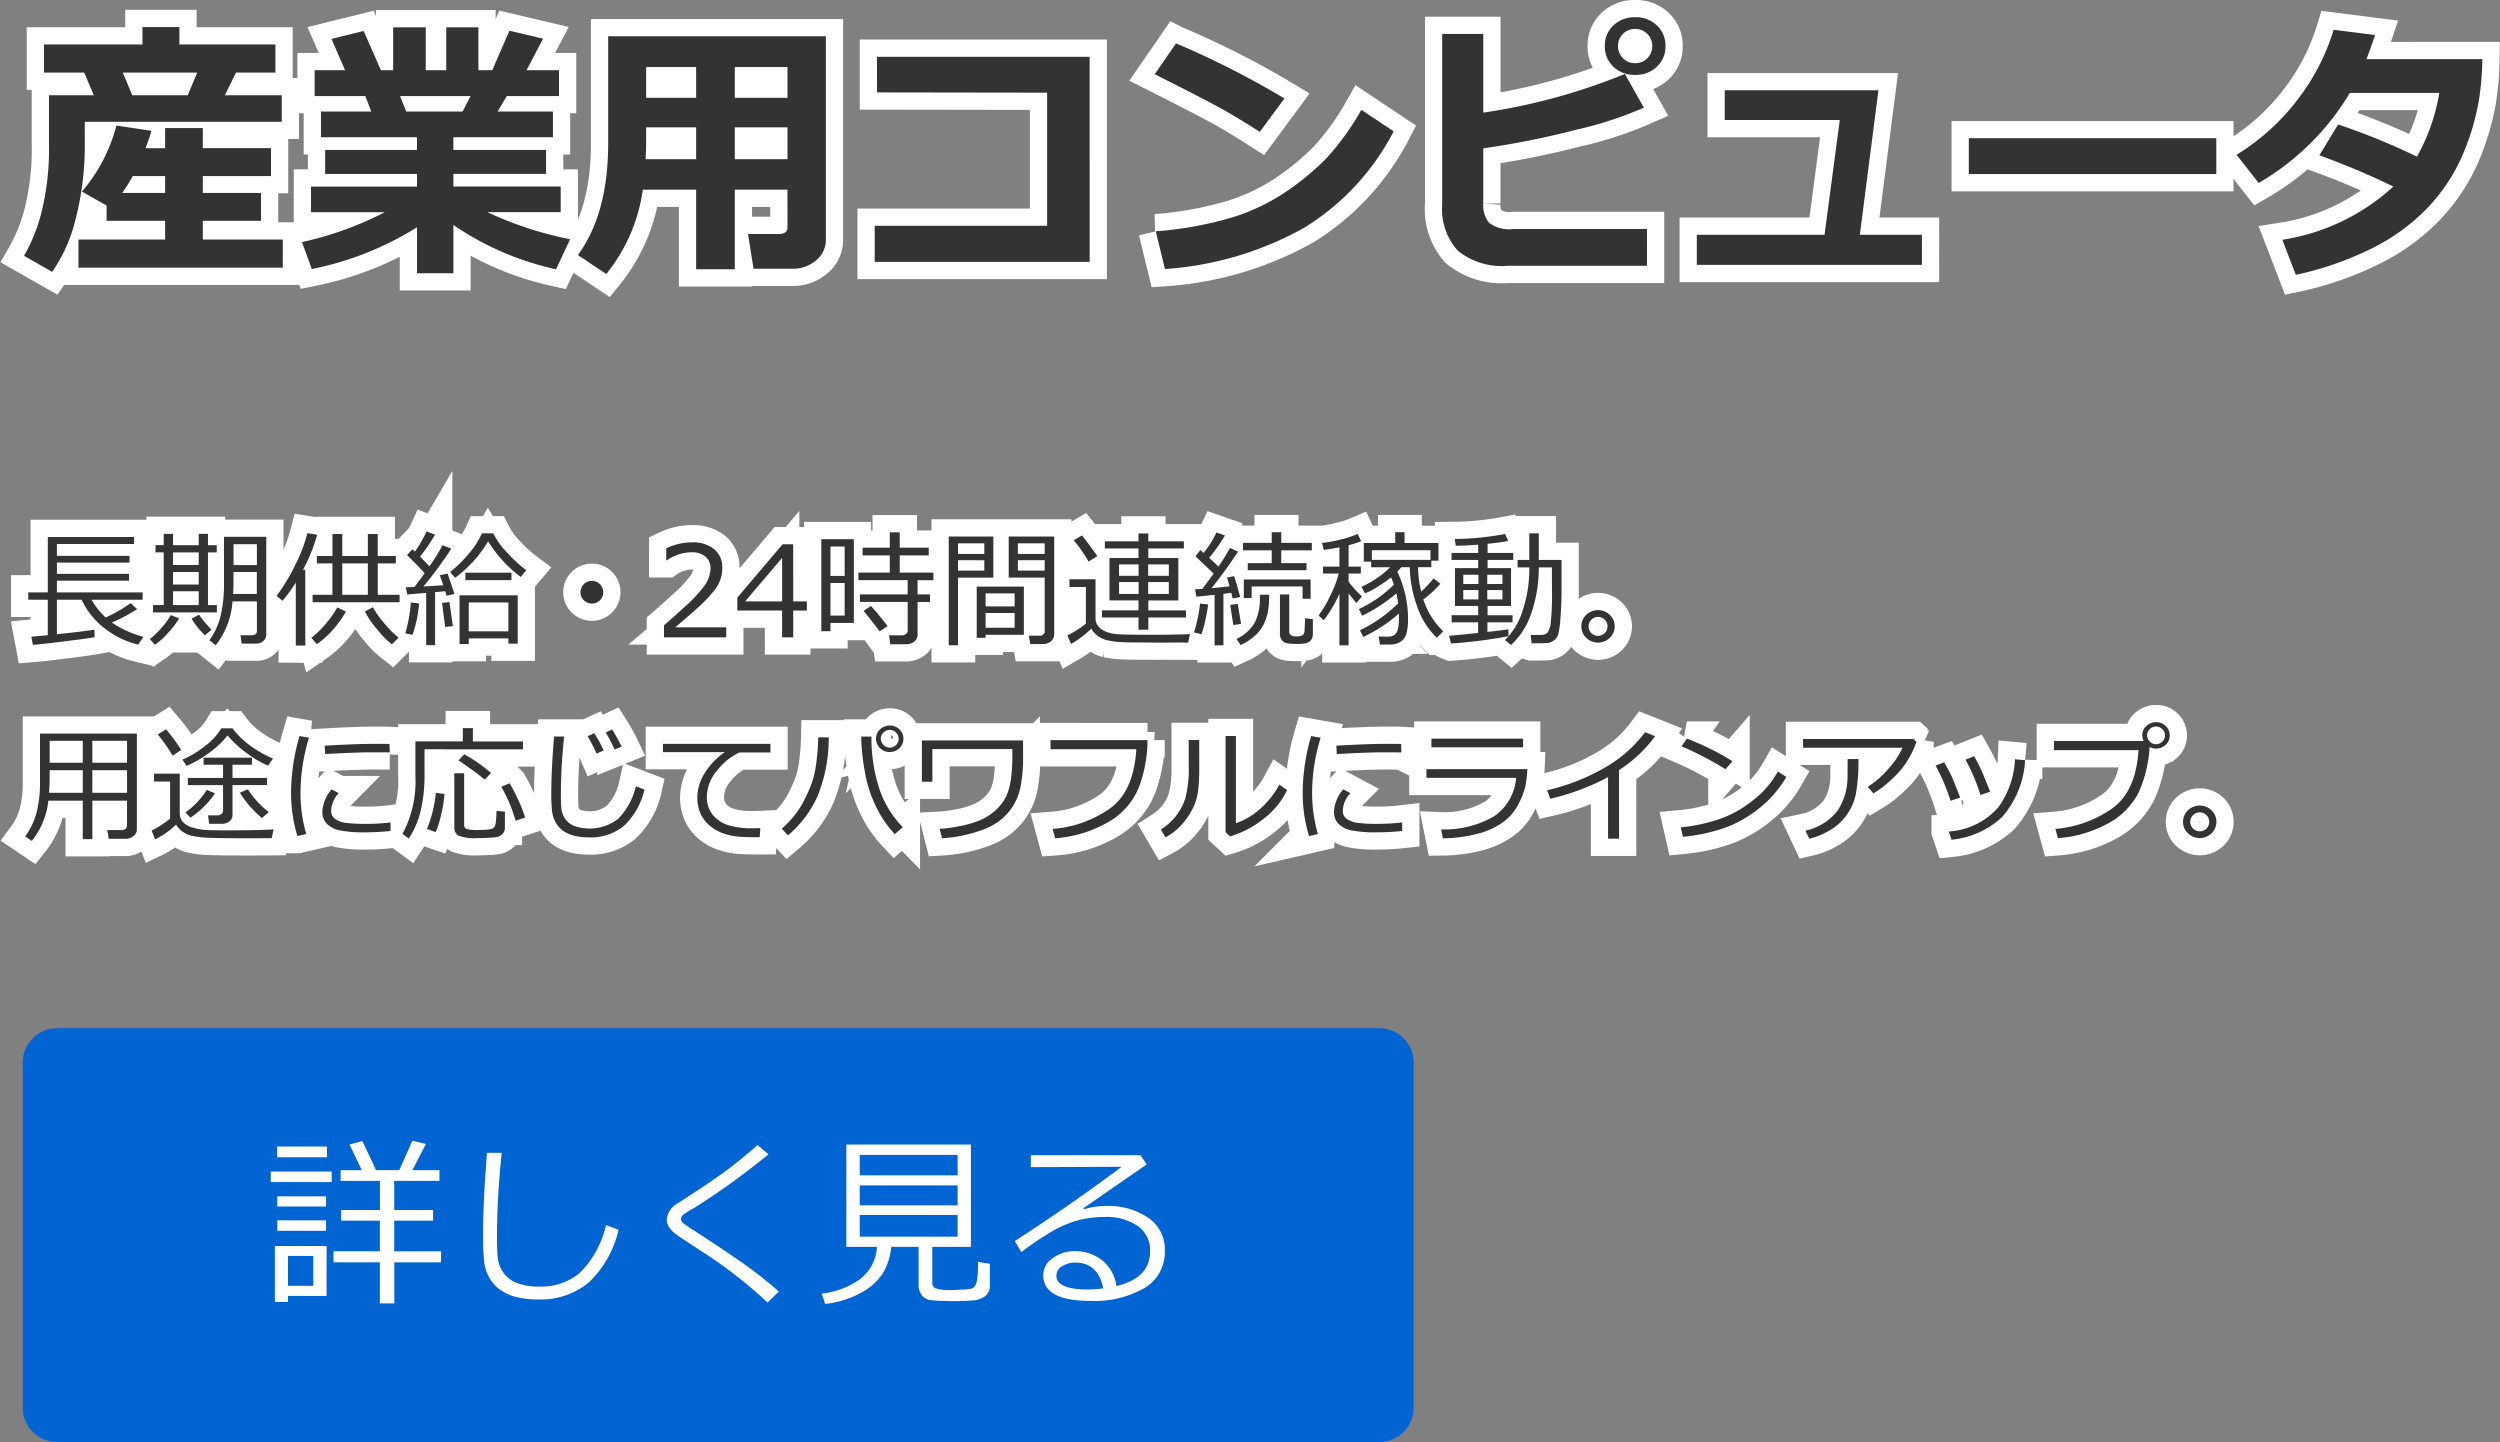
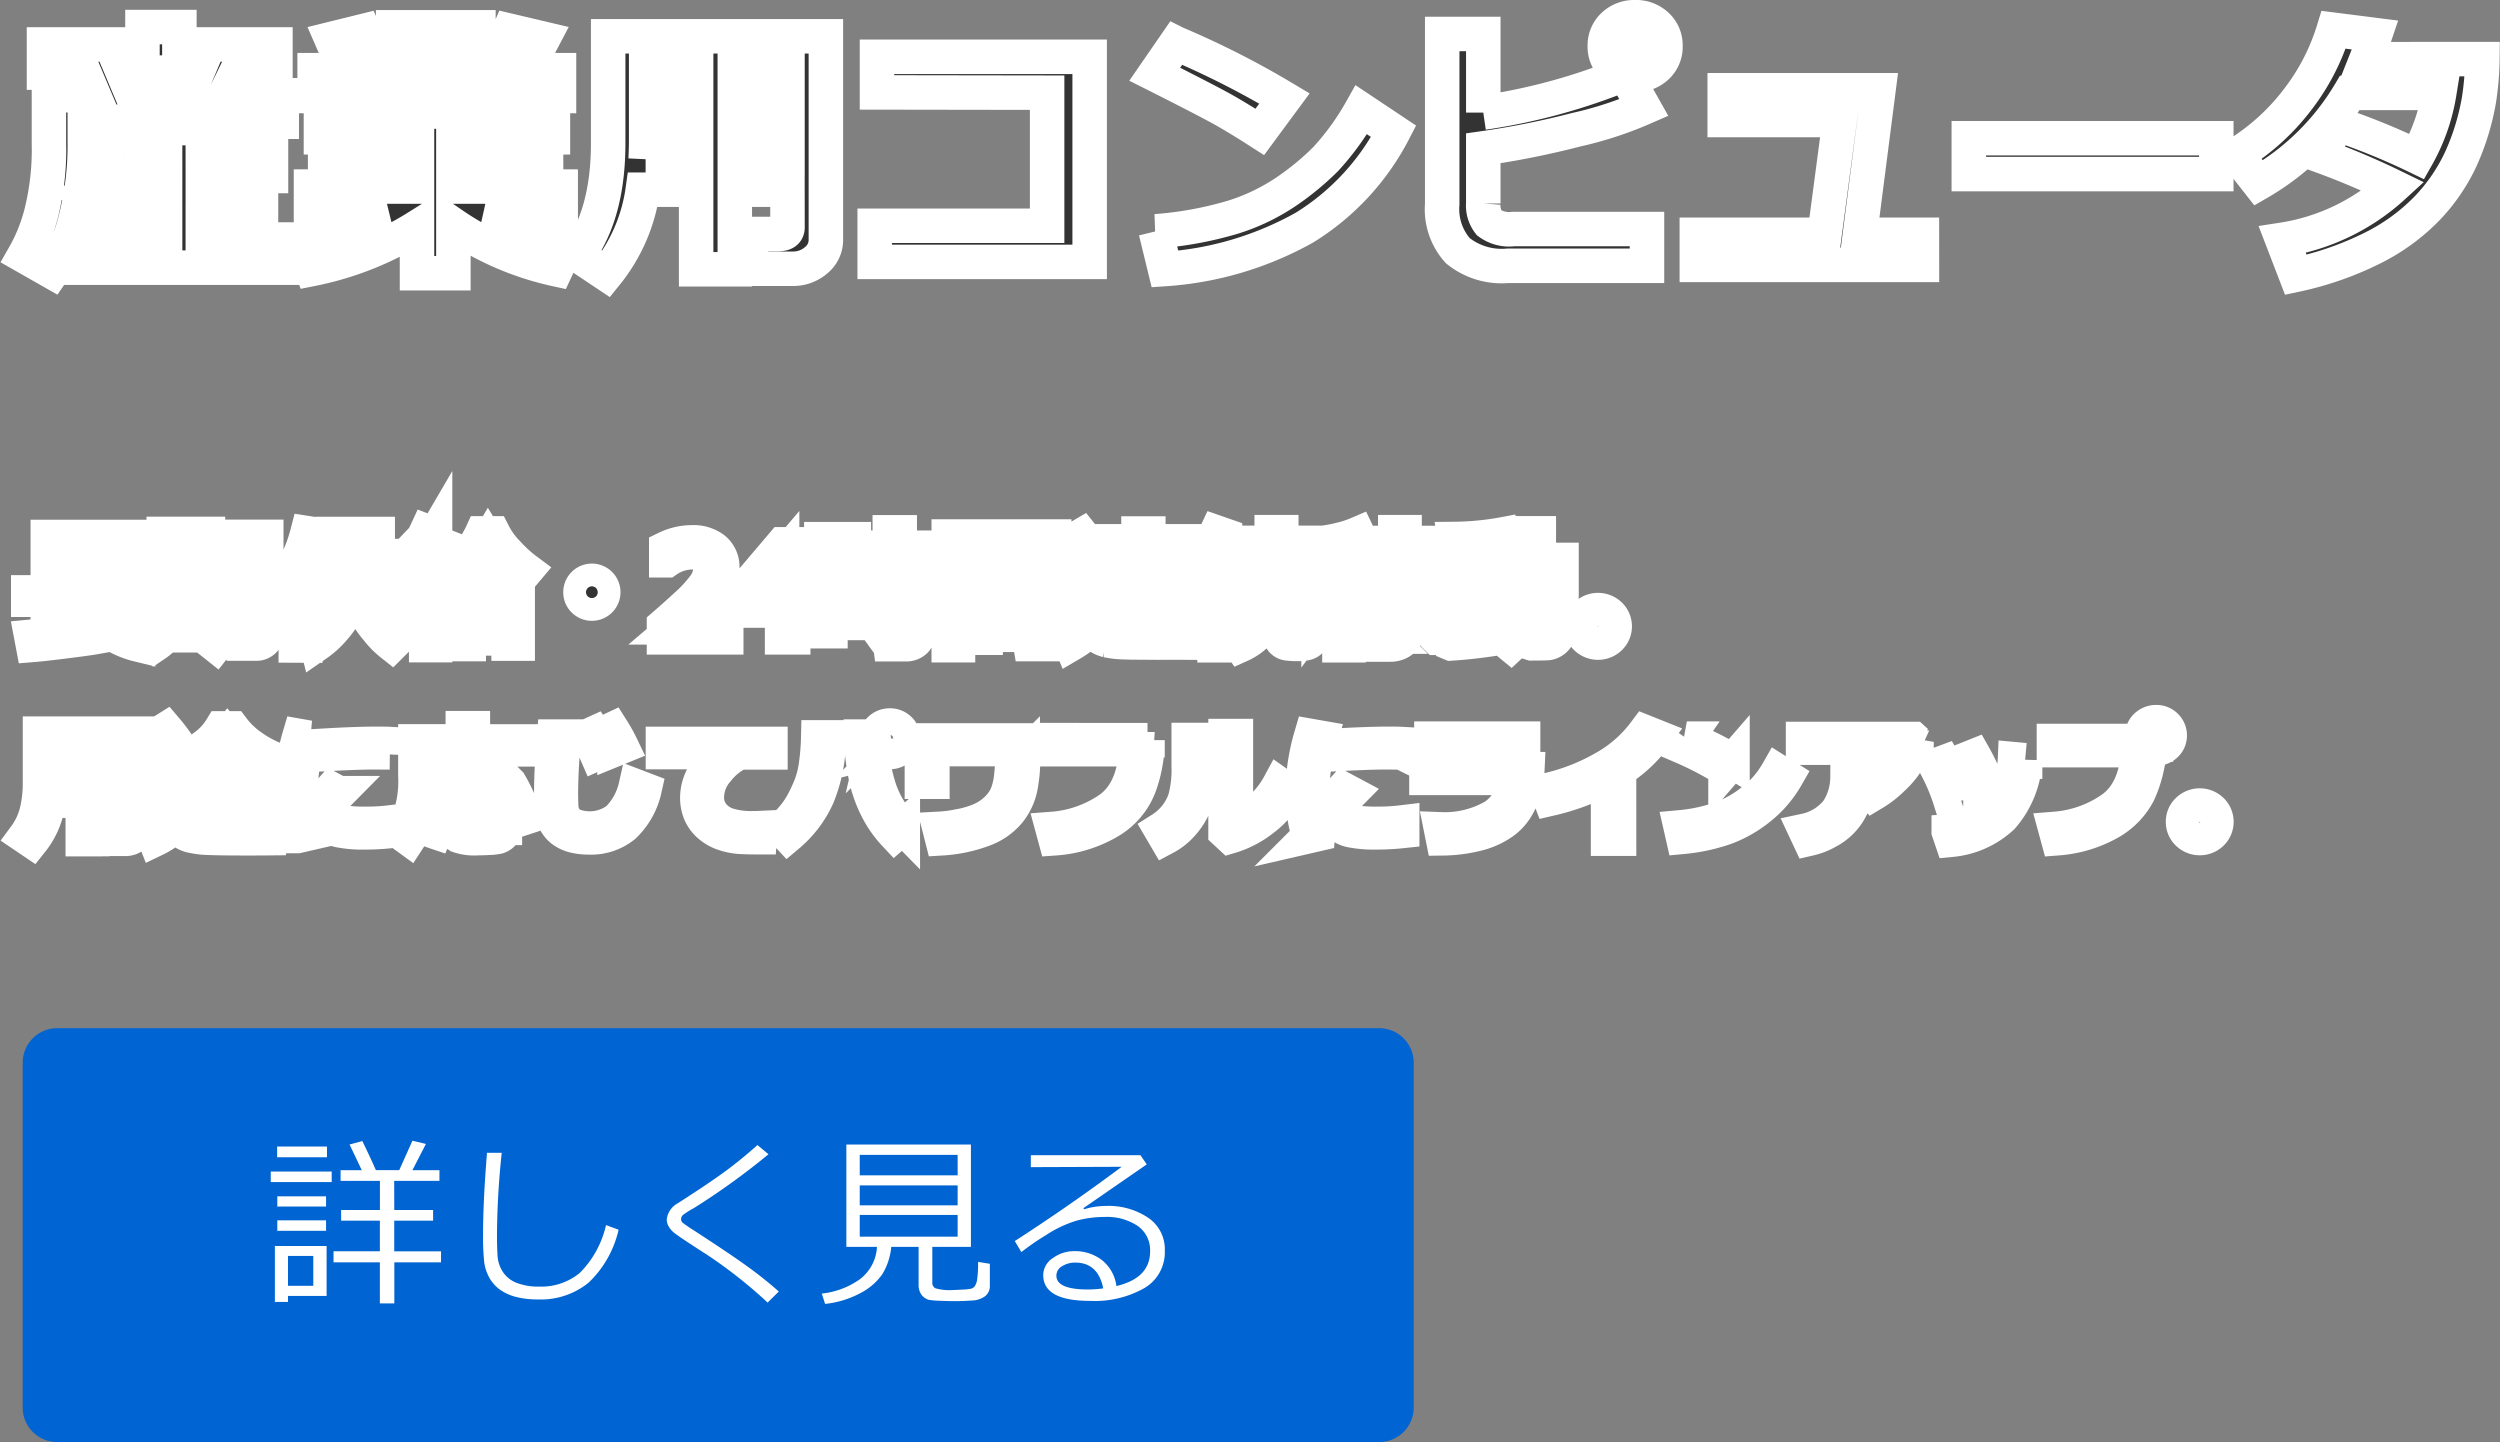
<svg xmlns="http://www.w3.org/2000/svg" width="217.469" height="125.441" viewBox="0 0 217.469 125.441">
  <rect x="0" y="0" width="217.469" height="125.441" fill="#808080" stroke="none" />
  <g id="topmain_computer_txtsp" transform="translate(937.974 -763.559)">
    <path id="パス_385" data-name="パス 385" d="M22.535-11.848H5.4v1.7a25.65,25.65,0,0,1-.814,6.826A13.545,13.545,0,0,1,2.566,1.207L.117-.187A14.92,14.92,0,0,0,1.623-3.926a22.743,22.743,0,0,0,.662-6v-4.23h3.9l-.832-1.969h-3.5v-2.449h8.566v-1.512h3.211v1.512h8.355v2.449H18.551l-.961,1.969h4.945Zm-13-2.309h4.816l.832-1.969H8.707Zm13.09,15H4.852V-1.605h7.535V-3.234H7.3V-4.559L5.156-5.777a14.543,14.543,0,0,0,3-5.742l3.047.457q-.223.75-.516,1.512h1.7V-11.3h3.281v1.746H21.6v2.426h-5.93V-5.66H20.73v2.426H15.668v1.629h6.961ZM9.574-7.125A15.2,15.2,0,0,1,8.66-5.66h3.727V-7.125ZM34.3-2.672A27.262,27.262,0,0,1,25.148.961l-.855-2.344a29.263,29.263,0,0,0,7.207-2.6H25.078V-6.211H34.3v-1.1H26.309V-9.4H34.3v-1.1H25.945v-2.238h4.383L29.8-14.086H25.395v-2.25h2.648l-1.184-2.719,2.8-.691,1.5,3.41h1.066v-3.727h2.836v3.727h1.781v-3.727h2.8v3.727h1.207L42.34-19.77l2.93.691-1.441,2.742h2.824v2.25H42.117l-.809,1.348h4.816V-10.5h-8.66v1.1h8.063v2.086H37.465v1.1H46.8v2.227H40.418a31.164,31.164,0,0,0,7.2,2.355L46.395.984a25.39,25.39,0,0,1-8.93-3.855v4.2H34.3ZM32.824-14.086l.539,1.348h4.9l.7-1.348Zm33.7,8.145H61.945V.984H58.582V-5.941H53.941a14.907,14.907,0,0,1-3.176,7.336L48.293-.258Q50.93-3.832,50.93-9.984v-9.3H69.867V-1.582A2.268,2.268,0,0,1,69.012.205a3.049,3.049,0,0,1-2.051.732H63.574l-.48-3.023h2.672q.762,0,.762-.574ZM58.582-16.605H54.234v2.672h4.348Zm7.945,2.672v-2.672H61.945v2.672ZM61.945-8.59h4.582v-2.777H61.945Zm-7.758,0h4.395v-2.777H54.234v1.055Q54.234-9.539,54.188-8.59ZM92.813.34h-18.7V-2.8h15V-14.379l-14.8-.023V-17.5h18.5Zm16.945-14.215-2.145,2.906q-1.734-1.113-3.076-1.875t-6.064-3.141l1.852-2.684A76.415,76.415,0,0,1,109.758-13.875Zm9.5,2.859a21.371,21.371,0,0,1-7.77,8.379A28.77,28.77,0,0,1,99.363.961l-.8-3.281a31.673,31.673,0,0,0,6.68-1.219,17.645,17.645,0,0,0,4.682-2.244,23.624,23.624,0,0,0,3.422-2.824,22.837,22.837,0,0,0,3.1-4.283ZM141.293.68H129.188a6.072,6.072,0,0,1-4.354-1.318,5.407,5.407,0,0,1-1.354-4.037V-19.488h3.574v6.844a52.635,52.635,0,0,0,12.316-3.363l1.652,2.93a32.209,32.209,0,0,1-5.889,1.922,72.944,72.944,0,0,1-8.08,1.617v4.793a2.43,2.43,0,0,0,.5,1.682,2.928,2.928,0,0,0,2.115.545h11.625ZM142.9-18.434a2.368,2.368,0,0,1-.75,1.8,2.638,2.638,0,0,1-1.887.709,2.638,2.638,0,0,1-1.887-.709,2.368,2.368,0,0,1-.75-1.8,2.368,2.368,0,0,1,.75-1.8,2.638,2.638,0,0,1,1.887-.709,2.638,2.638,0,0,1,1.887.709A2.368,2.368,0,0,1,142.9-18.434Zm-1.148,0a1.446,1.446,0,0,0-.428-1.055,1.43,1.43,0,0,0-1.061-.434,1.43,1.43,0,0,0-1.061.434,1.446,1.446,0,0,0-.428,1.055,1.446,1.446,0,0,0,.428,1.055,1.43,1.43,0,0,0,1.061.434,1.43,1.43,0,0,0,1.061-.434A1.446,1.446,0,0,0,141.75-18.434ZM165.211.6H145.629V-2.016h11.109L158.063-12H148.055v-2.59h13.371L159.809-2.016h5.4Zm25.605-7.9H169.289v-3.117h21.527Zm23.145-10a24.731,24.731,0,0,1-.3,3.574A21.108,21.108,0,0,1,212.1-8.637a15.857,15.857,0,0,1-2.947,4.318,17.41,17.41,0,0,1-4.764,3.463,27.949,27.949,0,0,1-6.656,2.32l-1.172-3.047a18.445,18.445,0,0,0,9.656-4.629,65.736,65.736,0,0,0-6.434-2.719l1.629-2.684a58.174,58.174,0,0,1,6.855,2.8,16.672,16.672,0,0,0,1.945-5.543H202.43A22.087,22.087,0,0,1,194.5-6.527l-1.922-2.449a19.382,19.382,0,0,0,5.338-4.84,19,19,0,0,0,3.111-6.035l3.6.457q-.492,1.453-.75,2.1Z" transform="translate(-936 786)" fill="#333" stroke="#fff" stroke-linecap="round" stroke-width="3" />
    <path id="パス_387" data-name="パス 387" d="M.886,12.655l-.134-.709,1.429-.134V8.729H.483V8.09h1.7V3.272h7.5v.607H2.976V4.91H9.292V5.5H2.976v.978H9.249v.591H2.976V8.09h7.46v.639H5.989a6.494,6.494,0,0,0,1.23,1.542A12.587,12.587,0,0,0,9.394,9.019l.559.526a13.981,13.981,0,0,1-2.2,1.166A8.99,8.99,0,0,0,10.5,11.957l-.451.677A7.63,7.63,0,0,1,7.106,11.2,6.68,6.68,0,0,1,5.129,8.729H2.976v3q2.487-.263,3.266-.4l.011.661q-.559.1-2.492.344T.886,12.655ZM11.338,9.83V9.191h.929V4.609h-.714V3.981h.714V3h.811v.983h2.234V3h.806v.983h.763v.628h-.763V9.191h.773V9.83Zm1.74-5.221v1.1h2.234v-1.1Zm0,1.708v1.09h2.234V6.317Zm0,2.874h2.234v-1.2H13.079Zm7.294-.317H18.251a6.91,6.91,0,0,1-1.461,3.813l-.548-.435a6.047,6.047,0,0,0,.951-2.025,11.948,11.948,0,0,0,.317-3.045V3.256h3.679v8.481a.734.734,0,0,1-.258.583.9.9,0,0,1-.607.223H19.046l-.1-.725h.978q.451,0,.451-.381ZM18.342,5.71h2.03V3.9h-2.03ZM18.3,8.224h2.068V6.317h-2.03v.548Q18.342,7.58,18.3,8.224Zm-2.444,3.6a6.584,6.584,0,0,1-1.166-1.45l.65-.349a8.83,8.83,0,0,0,1.085,1.305Zm-4.367.816-.424-.494a7.472,7.472,0,0,0,1-.959,6.126,6.126,0,0,0,.816-1.125l.73.29a7.879,7.879,0,0,1-1,1.3A5.578,5.578,0,0,1,11.494,12.645Zm12.268.07V7.23A11.871,11.871,0,0,1,22.6,8.82l-.516-.43A16.045,16.045,0,0,0,23.7,5.719a13.224,13.224,0,0,0,1.063-2.78l.854.134a14.873,14.873,0,0,1-1.235,3.051h.2v6.59Zm1.461-3.76V8.3h1.724V5.565H25.588V4.926h1.359V3.009H27.8V4.926h2.224V3.009h.859V4.926h1.574v.639H30.884V8.3h1.9v.65ZM27.8,8.3h2.224V5.565H27.8Zm4.318,4.308A7.473,7.473,0,0,1,30.827,11.3,8.19,8.19,0,0,1,29.767,9.75l.693-.371a8.542,8.542,0,0,0,1.088,1.507A8.087,8.087,0,0,0,32.7,12.027Zm-6.531-.021-.478-.542A9.268,9.268,0,0,0,27.366,9.4l.752.36a8.2,8.2,0,0,1-1.066,1.5A7.431,7.431,0,0,1,25.588,12.591Zm9.512.091V8.133q-.553.038-1.649.14l-.124-.628q.177-.005.757-.032.419-.542.881-1.192-.58-.65-1.536-1.579l.478-.5.215.2a11.441,11.441,0,0,0,1.01-1.756l.741.285A16.5,16.5,0,0,1,34.568,4.98q.542.548.816.838a17.674,17.674,0,0,0,1.139-1.832l.763.3a35.331,35.331,0,0,1-2.422,3.287q1.037-.054,1.719-.107-.2-.6-.306-.865l.677-.15q.435,1.219.6,1.772l-.682.161q-.043-.172-.118-.4-.44.048-.881.086v4.608Zm8.223-5.935a11.026,11.026,0,0,1-2.836-3.1,10.567,10.567,0,0,1-2.874,3.174l-.43-.5a11,11,0,0,0,1.6-1.571,7.343,7.343,0,0,0,1.166-1.791h.988A6.848,6.848,0,0,0,42.2,4.693a11.136,11.136,0,0,0,1.611,1.469Zm-4.812.279v-.65h4.007v.65Zm3.738,5.07H38.8v.494H38V8.348h5.06v4.2h-.806ZM38.8,11.479h3.448V8.965H38.8ZM36.749,11.1,36.48,9.014l.639-.091.3,2.1Zm-2.841.688-.628-.134a12.616,12.616,0,0,0,.483-2.686l.72.081A11.012,11.012,0,0,1,33.908,11.785ZM48.522,8.074a.99.99,0,1,1,.29.7A.952.952,0,0,1,48.522,8.074ZM61.2,12H55.784V10.953q.859-.741,1.931-1.724A11.163,11.163,0,0,0,59.308,7.5a2.6,2.6,0,0,0,.521-1.493,1.278,1.278,0,0,0-.438-1.031A1.782,1.782,0,0,0,58.2,4.6a3.9,3.9,0,0,0-2.165.7h-.054V4.255a5.173,5.173,0,0,1,2.245-.516,2.9,2.9,0,0,1,1.928.594,2.007,2.007,0,0,1,.7,1.619A3.067,3.067,0,0,1,60.68,7a3.374,3.374,0,0,1-.561.972,12.85,12.85,0,0,1-.913,1q-.532.532-2.444,2.159H61.2Zm7.015-2.331H67.026V12h-.967V9.669H62.165V8.541L66.1,3.906h.924V8.874h1.187Zm-2.154-.795V5.087L62.842,8.874ZM76.844,12.6h-1.38l-.1-.773H76.5a.5.5,0,0,0,.336-.126.372.372,0,0,0,.148-.287V8.922H72.827V8.262h4.152V7.026H72.692V6.366h2.734V4.873H73.063V4.2h2.363V2.864h.865V4.2h2.524v.671H76.291V6.366h2.927v.661H77.843V8.262h1.085v.661H77.843v2.863a.709.709,0,0,1-.3.591A1.126,1.126,0,0,1,76.844,12.6Zm-6.58-1.853v.72H69.47V3.46H72.3v7.289ZM71.5,4.1H70.265V6.656H71.5ZM70.265,7.273v2.836H71.5V7.273Zm4.275,4.206q-.408-.564-1.391-1.783l.639-.424q.736.811,1.45,1.751Zm6.821-4.673v5.881h-.806V3.229h3.878V6.806Zm0-2.062h2.288V3.825H81.361Zm2.288.548H81.361v.9h2.288Zm5.06,7.294H87.646l-.124-.73h1a.377.377,0,0,0,.263-.11A.329.329,0,0,0,88.9,11.5V6.806H85.771V3.229h3.958v8.459a.82.82,0,0,1-.279.658A1.1,1.1,0,0,1,88.709,12.585ZM86.566,4.744H88.9V3.825H86.566Zm2.336.548H86.566v.9H88.9Zm-5.14,6.488v.258h-.773V7.585h4.1V11.78Zm2.524-2.471V8.176H83.762V9.309Zm-2.524,1.853h2.524V9.884H83.762Zm10.125-.892V9.653h3.174V8.788H94.537V5.1h2.524V4.266H94.134V3.648h2.927V2.966h.854v.682h3.094v.618H97.915V5.1h2.61v3.69h-2.61v.865h3.276v.618H97.915v1.063h-.854V10.271Zm1.482-3.625h1.7V5.657h-1.7Zm2.535,0H99.7V5.657H97.9Zm1.794.548H97.9V8.224H99.7Zm-2.626,0h-1.7V8.224h1.7ZM92.721,5.41a12.538,12.538,0,0,0-1.294-1.853l.72-.424q.473.591,1.337,1.794Zm8.658,7.047-.671-.005-1.966.005-2.315-.016q-.945-.021-1.27-.054t-.835-.134a2.209,2.209,0,0,1-1.37-1A9.5,9.5,0,0,1,91.19,12.58l-.312-.752a6.555,6.555,0,0,0,.854-.481,5.125,5.125,0,0,0,.752-.551V7.623H91.056V6.946h2.267v3.389a1.092,1.092,0,0,0,.212.671,1.619,1.619,0,0,0,.661.483,3.206,3.206,0,0,0,1.082.242q.634.043,2.739.043,2.61,0,3.518-.059Zm10.758-8.024h-2.659V5.544h2.2v.618h-5.113V5.544h2.084V4.432h-2.5v-.65h2.5V2.853h.833v.929h2.659Zm-6.23,4.061-.65.124-.129-.494q-.242.038-.677.091v4.479h-.773V8.3l-1.584.167-.113-.65q.252-.005.628-.027.435-.564.983-1.337-.252-.258-1.574-1.5l.424-.548.285.252a8.786,8.786,0,0,0,1.117-1.778l.741.258a15.2,15.2,0,0,1-1.375,1.95q.559.5.8.763a18.976,18.976,0,0,0,1.01-1.622l.7.322q-1.257,1.891-2.31,3.174.5-.048,1.574-.161-.134-.5-.231-.757l.628-.134Q105.5,6.983,105.907,8.493Zm6.128.15h-.7V7.574h-4.431v1.01h-.682V6.967h5.812Zm.193,3.062a.834.834,0,0,1-.15.513.758.758,0,0,1-.406.277,2.956,2.956,0,0,1-.776.075,6.333,6.333,0,0,1-.859-.046.763.763,0,0,1-.494-.255.9.9,0,0,1-.177-.6v-3.4h.806V11.49a.4.4,0,0,0,.126.309.742.742,0,0,0,.486.115.949.949,0,0,0,.569-.113.543.543,0,0,0,.15-.379q.021-.266.048-1.077l.677.07Zm-3.8-3.411a8.921,8.921,0,0,1-.091,1.372,4.212,4.212,0,0,1-.357,1.141,3.4,3.4,0,0,1-.781,1.042,4.8,4.8,0,0,1-1.257.822l-.36-.532a3.622,3.622,0,0,0,1.6-1.431,4.637,4.637,0,0,0,.438-2.173V8.294Zm-5.307.843q-.07.585-.252,1.4a8.621,8.621,0,0,1-.328,1.184l-.65-.145a13.815,13.815,0,0,0,.526-2.514Zm2.863,1.692-.671.1q-.183-1.112-.269-1.751l.65-.091Zm10.624,1.133-.279-.575a12.636,12.636,0,0,0,3.319-2.342,7.611,7.611,0,0,0-.156-.87,13.625,13.625,0,0,1-2.976,1.944l-.279-.58a10.86,10.86,0,0,0,3.04-2.122q-.113-.333-.247-.634a10.812,10.812,0,0,1-1.1.773,5.9,5.9,0,0,1-1.174.612l-.3-.564a8.713,8.713,0,0,0,2.5-1.7H117.3V5.42h-.639V3.793h2.734v-.94h.811v.94h2.949V5.329h-.618V5.9h-1.16a9.414,9.414,0,0,0,.274,2.127,10.006,10.006,0,0,0,1.08-1.16l.591.467a9.478,9.478,0,0,1-1.488,1.37,6.819,6.819,0,0,0,1.735,2.771l-.559.564a6.812,6.812,0,0,1-1.665-2.608,10.632,10.632,0,0,1-.687-3.531h-.736a4.119,4.119,0,0,1-.349.392,9.494,9.494,0,0,1,.935,4.071,5.364,5.364,0,0,1-.1,1.144,1.449,1.449,0,0,1-.312.671,1.231,1.231,0,0,1-.5.333,1.682,1.682,0,0,1-.481.11q-.2.008-1.045.008l-.124-.7q.392.011.671.011a2.3,2.3,0,0,0,.481-.038.628.628,0,0,0,.312-.193,1.034,1.034,0,0,0,.226-.465,4.7,4.7,0,0,0,.083-1v-.091l-.005-.226A12.606,12.606,0,0,1,116.612,11.962Zm.752-6.7h5.1V4.421h-5.1Zm-4.184,5.248-.451-.414a9.437,9.437,0,0,0,1-1.687,9.591,9.591,0,0,0,.755-1.96h-1.37V5.845h1.429V4.169q-.784.161-1.359.22l-.156-.6a12.128,12.128,0,0,0,1.625-.3,8.8,8.8,0,0,0,1.48-.483l.3.628a7.046,7.046,0,0,1-1.09.349V5.845H116.4v.607h-1.063v.709A10.191,10.191,0,0,0,116.5,8.439l-.483.575q-.22-.258-.682-.838v4.517h-.795V8.208A11.567,11.567,0,0,1,113.18,10.512Zm18.084,2.009-.086-.73h.849a.844.844,0,0,0,.607-.188,1.893,1.893,0,0,0,.3-.975,22.35,22.35,0,0,0,.1-2.6l-.011-2.111h-1.133a12.371,12.371,0,0,1-.663,4.015,6.581,6.581,0,0,1-1.759,2.737l-.526-.435a6.029,6.029,0,0,0,1.5-2.441,11.443,11.443,0,0,0,.618-3.875h-1.021v-.65h1.021V2.95h.827V5.265h1.977V8.224q-.021,1.241-.1,2.186a7.578,7.578,0,0,1-.185,1.311,1.078,1.078,0,0,1-.18.349,1.123,1.123,0,0,1-.3.266,1.174,1.174,0,0,1-.387.153Q132.58,12.516,131.264,12.521Zm-7.02.011-.161-.671q.688-.043,2.524-.242v-.924H124.3v-.618h2.31V9.266h-2.02V5.979h2.02V5.265h-2.32V4.658h2.32v-.72q-1.144.091-1.858.091h-.091l-.091-.585a24.7,24.7,0,0,0,4.377-.435l.279.607q-.6.124-1.8.247v.795h2.234v.607h-2.234v.714h2.041V9.266h-2.041v.811H129.6v.618h-2.186v.833q1.407-.156,1.826-.226v.6A41.441,41.441,0,0,1,124.244,12.532Zm4.474-5.978H127.4v.806h1.321Zm-2.084,0h-1.316v.806h1.316Zm2.084,1.337H127.4V8.7h1.321Zm-2.084,0h-1.316V8.7h1.316Zm8.954,3.153a1.344,1.344,0,0,1,.424-1,1.479,1.479,0,0,1,2.052,0,1.388,1.388,0,0,1,0,2,1.479,1.479,0,0,1-2.052,0A1.344,1.344,0,0,1,135.588,11.044Zm.628,0a.825.825,0,1,0,.242-.58A.791.791,0,0,0,136.216,11.044ZM9.077,26.207H6.059v3.346H5.226V26.207H2.234a6.792,6.792,0,0,1-1.439,3.5l-.58-.392a6.059,6.059,0,0,0,1-2.108,10.551,10.551,0,0,0,.29-2.592V20.374H9.931v8.357a.7.7,0,0,1-.3.559,1.064,1.064,0,0,1-.679.236H7.482l-.124-.763H8.572q.5,0,.5-.424Zm0-3.3V21H6.059v1.907ZM5.226,21H2.347v1.907H5.226ZM2.293,25.525H5.226V23.559H2.347v.9Q2.347,24.612,2.293,25.525Zm3.765,0H9.077V23.559H6.059Zm15.286-2.363A8.914,8.914,0,0,1,19.5,22.079a9.014,9.014,0,0,1-1.676-1.544,7.8,7.8,0,0,1-1.646,1.539,9.977,9.977,0,0,1-1.92,1.109l-.36-.548a8.028,8.028,0,0,0,1.866-1.112,5.334,5.334,0,0,0,1.512-1.606h.978a7.123,7.123,0,0,0,1.59,1.539,9.475,9.475,0,0,0,1.934,1.088Zm-8.3-.875a15.571,15.571,0,0,0-1.294-1.837l.72-.451a15.643,15.643,0,0,1,1.321,1.8Zm4.318,5.935H16.221l-.1-.741h.865a.48.48,0,0,0,.3-.113.334.334,0,0,0,.142-.269V24.854H14.368V24.23h3.062V23.081H15.737v-.612h4.206v.612H18.251V24.23h3v.623h-3v2.616a.655.655,0,0,1-.274.54A.975.975,0,0,1,17.365,28.221Zm4.3,1.246q-1.16.011-2.009.011-1.724,0-2.718-.021T15.582,29.4a9.192,9.192,0,0,1-.913-.148,2.156,2.156,0,0,1-1.332-.961,6.758,6.758,0,0,1-1.821,1.278l-.3-.763a7.231,7.231,0,0,0,.849-.489,5.919,5.919,0,0,0,.757-.553V24.542h-1.4V23.86h2.24V27.3a1.088,1.088,0,0,0,.312.795,1.806,1.806,0,0,0,.83.459,6.072,6.072,0,0,0,.935.188q.416.046,2.065.046,2.857,0,4.018-.086Zm-.854-1.751a9.228,9.228,0,0,1-1.917-2.2l.7-.3a7.746,7.746,0,0,0,1.821,1.987Zm-6.214-.032-.44-.451a6.883,6.883,0,0,0,1.853-1.96l.72.29a6.573,6.573,0,0,1-.975,1.174A7.027,7.027,0,0,1,14.593,27.684Zm10.071,1.423-.768.177a12.776,12.776,0,0,1-.553-3.835,18,18,0,0,1,.736-4.866l.827.145a16.372,16.372,0,0,0-.741,4.764A12.816,12.816,0,0,0,24.664,29.107Zm7.272-7.1Q31.083,22,30.325,22q-1.112,0-4.023.15,0-.242-.032-.725,2.766-.161,4.5-.161.859,0,1.144.016v.048Q31.91,21.572,31.937,22.012ZM32,28.844a20.982,20.982,0,0,1-2.2.118,10.5,10.5,0,0,1-2.232-.175,2.2,2.2,0,0,1-1.12-.577,1.447,1.447,0,0,1-.381-1.037,3.215,3.215,0,0,1,.806-1.95l.623.333a2.29,2.29,0,0,0-.661,1.568.8.8,0,0,0,.357.677,2.114,2.114,0,0,0,.956.341,13.173,13.173,0,0,0,1.7.083A17.319,17.319,0,0,0,32,28.1Zm2.954-7.106V23.86a13.467,13.467,0,0,1-.341,3.26A7.62,7.62,0,0,1,33.585,29.5l-.548-.4a9.663,9.663,0,0,0,1.123-5.049v-3h4.125V19.9h.875v1.155h4.356v.688Zm5.237,2.637q-.7-.6-2.277-1.67l.5-.532A13.687,13.687,0,0,1,40.745,23.8Zm-2.648-.553H38.4V28.3a.362.362,0,0,0,.2.365,3.536,3.536,0,0,0,1.072.091,6.833,6.833,0,0,0,.8-.038,1.24,1.24,0,0,0,.414-.1.48.48,0,0,0,.175-.175,1.154,1.154,0,0,0,.1-.406q.038-.293.059-.943l.725.07v1.413a.715.715,0,0,1-.089.36.842.842,0,0,1-.228.26.951.951,0,0,1-.3.153,4.017,4.017,0,0,1-.709.081q-.545.032-1.012.032a4.169,4.169,0,0,1-1.7-.209.8.8,0,0,1-.357-.752Zm5.333,4.13A12.594,12.594,0,0,0,41.631,25l.73-.306a14.429,14.429,0,0,1,.773,1.512,10.06,10.06,0,0,1,.569,1.474Zm-6.956.988-.752-.269a11.266,11.266,0,0,0,.773-3.142l.752.091a10.624,10.624,0,0,1-.277,1.729A8.248,8.248,0,0,1,35.922,28.941Zm18.165-3.7A6.255,6.255,0,0,1,52.3,28.4a4.531,4.531,0,0,1-3.04,1,5.194,5.194,0,0,1-1.289-.145,2.854,2.854,0,0,1-.964-.432,2.192,2.192,0,0,1-.642-.72,2.646,2.646,0,0,1-.312-.937,13.814,13.814,0,0,1-.07-1.67q0-1.982.242-4.866H47.1a48.554,48.554,0,0,0-.285,4.909q0,.747.035,1.26a1.992,1.992,0,0,0,.312.948,1.715,1.715,0,0,0,.824.661,4.062,4.062,0,0,0,3.781-.594,5.868,5.868,0,0,0,1.568-2.86ZM52.1,21.507l-.618.252a10.977,10.977,0,0,0-.768-1.482l.559-.263A14.411,14.411,0,0,1,52.1,21.507Zm-1.563.333-.618.274A13,13,0,0,0,49.14,20.6l.58-.263A11.49,11.49,0,0,1,50.537,21.84Zm14.507.172H62.353a5.252,5.252,0,0,0-1.912,1.533,3.584,3.584,0,0,0-.929,2.318,2.409,2.409,0,0,0,.494,1.55,2.832,2.832,0,0,0,1.319.908,6.839,6.839,0,0,0,2.194.287q.312,0,.645-.016l-.054.795h-.027q-.994,0-1.646-.035a5.628,5.628,0,0,1-1.38-.263,3.658,3.658,0,0,1-1.281-.7,2.966,2.966,0,0,1-.822-1.08,3.417,3.417,0,0,1-.269-1.386,4.013,4.013,0,0,1,.661-2.14,6.025,6.025,0,0,1,1.735-1.8H55.693v-.714h9.351Zm11.516,6.5-.693.607a9.412,9.412,0,0,1-1.59-2.3,11.125,11.125,0,0,1-1.031-3.2,18.2,18.2,0,0,1-.306-2.986h.892v.086a14.082,14.082,0,0,0,.645,4.321A8.663,8.663,0,0,0,76.56,28.517ZM70.114,20.7a13.322,13.322,0,0,1-.983,5.143,9.567,9.567,0,0,1-2.562,3.381l-.537-.58a9.684,9.684,0,0,0,1.085-1.133,7.569,7.569,0,0,0,.816-1.249,14.764,14.764,0,0,0,.631-1.378,8.08,8.08,0,0,0,.44-1.754,20.028,20.028,0,0,0,.2-2.43Zm4.114.113A1.056,1.056,0,0,1,74.586,20a1.19,1.19,0,0,1,.83-.328,1.157,1.157,0,0,1,.862.341,1.136,1.136,0,0,1-.024,1.635,1.18,1.18,0,0,1-.816.328,1.165,1.165,0,0,1-.867-.346A1.129,1.129,0,0,1,74.229,20.809Zm1.187.779a.771.771,0,0,0,.551-.223.713.713,0,0,0,.234-.534.789.789,0,0,0-.784-.784.744.744,0,0,0-.534.228.73.73,0,0,0-.234.54.789.789,0,0,0,.768.773Zm11.607.859a13.338,13.338,0,0,1-.226,2.565,5,5,0,0,1-.972,2.114,5.2,5.2,0,0,1-2.2,1.566,12.389,12.389,0,0,1-3.652.781l-.209-.822a10.749,10.749,0,0,0,1.646-.215,8.444,8.444,0,0,0,1.963-.575,4.734,4.734,0,0,0,1.375-.937,3.785,3.785,0,0,0,.846-1.184A5.684,5.684,0,0,0,85.97,24.3a15.551,15.551,0,0,0,.118-2.114v-.467H79.132v2.841h-.913V20.97h8.8Zm10.823-1.509a11.762,11.762,0,0,1-.666,3.873,6.068,6.068,0,0,1-2.567,3.147,10.73,10.73,0,0,1-4.8,1.515l-.22-.811a10.039,10.039,0,0,0,4.952-1.754q2.1-1.485,2.331-5.18H89.407v-.79Zm12.144,4.345a6.841,6.841,0,0,1-2.124,2.554,8.493,8.493,0,0,1-2.839,1.474l-.392-.365V20.583h.9v7.584a5.9,5.9,0,0,0,1.926-1.09,7.7,7.7,0,0,0,1.856-2.267Zm-7.643-1.912a15.294,15.294,0,0,1-.113,2.065A4.814,4.814,0,0,1,101.72,27a6.1,6.1,0,0,1-1.007,1.4,5.056,5.056,0,0,1-1.305,1l-.4-.682a5.175,5.175,0,0,0,1.241-1.09,4.8,4.8,0,0,0,.875-1.6,9.666,9.666,0,0,0,.306-2.831V20.927h.913Zm10.318,5.736-.768.177a12.776,12.776,0,0,1-.553-3.835,18,18,0,0,1,.736-4.866l.827.145a16.372,16.372,0,0,0-.741,4.764A12.816,12.816,0,0,0,112.664,29.107Zm7.272-7.1Q119.083,22,118.325,22q-1.112,0-4.023.15,0-.242-.032-.725,2.766-.161,4.5-.161.859,0,1.144.016v.048Q119.91,21.572,119.937,22.012ZM120,28.844a20.982,20.982,0,0,1-2.2.118,10.5,10.5,0,0,1-2.232-.175,2.2,2.2,0,0,1-1.12-.577,1.447,1.447,0,0,1-.381-1.037,3.215,3.215,0,0,1,.806-1.95l.623.333a2.29,2.29,0,0,0-.661,1.568.8.8,0,0,0,.357.677,2.114,2.114,0,0,0,.956.341,13.173,13.173,0,0,0,1.7.083A17.319,17.319,0,0,0,120,28.1Zm10.517-7.278h-7.976v-.752h7.976Zm.371,1.9a10.843,10.843,0,0,1-.172,1.5,7.079,7.079,0,0,1-.577,1.485,4.368,4.368,0,0,1-1.34,1.606,6.547,6.547,0,0,1-2.181,1.015,12.9,12.9,0,0,1-3.078.411l-.156-.779a8.565,8.565,0,0,0,4.649-1.163,4.488,4.488,0,0,0,1.877-3.317h-7.8v-.757Zm7.976,6.048h-.956v-5.35a20.718,20.718,0,0,1-5.027,1.875L132.6,25.3a17.965,17.965,0,0,0,5.5-2.25,11.347,11.347,0,0,0,3.024-2.8L142,20.6a11.648,11.648,0,0,1-3.137,2.943Zm9.867-6.741-.607.7a28.751,28.751,0,0,0-3.824-1.993l.462-.671A22.8,22.8,0,0,1,148.731,22.775Zm4.684,1.364a9.482,9.482,0,0,1-2.342,2.72,10.565,10.565,0,0,1-2.994,1.708,15.784,15.784,0,0,1-3.66.787l-.188-.827a14.462,14.462,0,0,0,3.137-.642,9.533,9.533,0,0,0,2.35-1.123,11.935,11.935,0,0,0,1.625-1.305,8.85,8.85,0,0,0,1.337-1.781Zm11.322-3.045a8.177,8.177,0,0,1-.572,1.27,7.235,7.235,0,0,1-1.469,1.875,8.748,8.748,0,0,1-1.713,1.34L160.5,25a8.312,8.312,0,0,0,1.926-1.719,6.647,6.647,0,0,0,1.093-1.681H154.87v-.757h9.593Zm-5.049,1.493a15.944,15.944,0,0,1-.218,3,4.809,4.809,0,0,1-.851,1.931,4.716,4.716,0,0,1-1.606,1.372,5.832,5.832,0,0,1-1.606.628l-.328-.7a4.85,4.85,0,0,0,2.8-1.743,5.432,5.432,0,0,0,.859-2.994l.011-1.488Zm11.462,2.841-.849.285a16.326,16.326,0,0,0-1.3-3.072l.752-.3a16.761,16.761,0,0,1,.757,1.512Q170.661,24.247,171.15,25.428Zm3.035-2.739a8.161,8.161,0,0,1-2,4.941,7.486,7.486,0,0,1-4.4,1.977l-.242-.714a6.254,6.254,0,0,0,4.318-2.111,7.747,7.747,0,0,0,1.445-4.173Zm-5.645,3.255-.843.274a17.111,17.111,0,0,0-1.3-3.067l.747-.279q.462.806.655,1.23T168.54,25.944Zm16.473-4.4a11.016,11.016,0,0,1-.975,4,6.336,6.336,0,0,1-2.57,2.61,10.854,10.854,0,0,1-4.431,1.321l-.22-.811a9.983,9.983,0,0,0,4.906-1.751q2.1-1.482,2.328-5.1h-7.358v-.795h7.8a1.178,1.178,0,0,1-.113-.5,1.059,1.059,0,0,1,.346-.8,1.246,1.246,0,0,1,.862-.338,1.147,1.147,0,0,1,.824.328,1.134,1.134,0,0,1,.352.827,1.069,1.069,0,0,1-.344.806,1.2,1.2,0,0,1-.833.338A1.237,1.237,0,0,1,185.013,21.54Zm.559-.247a.77.77,0,0,0,.545-.22.71.71,0,0,0,.234-.537.759.759,0,0,0-.228-.553.765.765,0,0,0-1.093,0,.734.734,0,0,0-.231.54.784.784,0,0,0,.773.773Zm2.353,6.751a1.344,1.344,0,0,1,.424-1,1.479,1.479,0,0,1,2.052,0,1.388,1.388,0,0,1,0,2,1.479,1.479,0,0,1-2.052,0A1.344,1.344,0,0,1,187.924,28.044Zm.628,0a.825.825,0,1,0,.242-.58A.791.791,0,0,0,188.552,28.044Z" transform="translate(-936 807)" fill="#333" stroke="#fff" stroke-linecap="round" stroke-width="3" />
    <path id="パス_388" data-name="パス 388" d="M3,0H118a3,3,0,0,1,3,3V33a3,3,0,0,1-3,3H3a3,3,0,0,1-3-3V3A3,3,0,0,1,3,0Z" transform="translate(-936 853)" fill="#0064d2" />
    <path id="パス_389" data-name="パス 389" d="M-33.961-2.633v-.961h4.031V-6.258H-33.3v-.93h3.375V-9.719h-3.422v-.93h1.844l-1.062-2.234,1.109-.3q.7,1.438,1.18,2.531h2.031l1.148-2.562,1.172.281L-27.1-10.648h2.352v.93h-3.937l.008,2.531H-25.3v.93H-28.68v2.664h4.07v.961h-4.062V.938H-29.93v-3.57Zm-4.906-9.141v-.93h4.336v.93Zm-.555,2.156v-.914h5.3v.914Zm.57,2.133v-.891h4.242v.891Zm0,2.109v-.914h4.242v.914Zm.93,5.664V.813h-1.141V-4.055h4.5V.289Zm2.2-3.477h-2.2V-.594h2.2ZM-9.164-5.469a9.139,9.139,0,0,1-2.6,4.594A6.568,6.568,0,0,1-16.187.594,7.555,7.555,0,0,1-18.062.383a4.2,4.2,0,0,1-1.406-.629,3.171,3.171,0,0,1-.937-1.047,3.792,3.792,0,0,1-.449-1.363,20.891,20.891,0,0,1-.1-2.43q0-2.883.344-7.078h1.281a70.624,70.624,0,0,0-.414,7.141q0,1.086.051,1.832a2.9,2.9,0,0,0,.453,1.379,2.494,2.494,0,0,0,1.2.961,5.21,5.21,0,0,0,1.977.328,5.262,5.262,0,0,0,3.523-1.191,8.535,8.535,0,0,0,2.281-4.16ZM4.773-.094,3.8.867A40.982,40.982,0,0,0-1.547-3.344q-.539-.336-1.562-1.012t-1.285-.9a1.892,1.892,0,0,1-.422-.516,1.2,1.2,0,0,1-.16-.586,1.841,1.841,0,0,1,.961-1.414Q-1.234-9.555.156-10.582t2.758-2.254l.961.8a61.209,61.209,0,0,1-6.516,4.7,7.24,7.24,0,0,0-.906.57.473.473,0,0,0-.18.367.393.393,0,0,0,.113.3,11.3,11.3,0,0,0,.949.656Q.477-3.406,2.008-2.3T4.773-.094ZM8.8.984l-.289-.9a6.974,6.974,0,0,0,3.3-1.238,3.76,3.76,0,0,0,1.5-2.824H10.648v-8.9H21.484v8.9H18.125v3.1a.526.526,0,0,0,.27.5,4.429,4.429,0,0,0,1.559.152q.125,0,.773-.035a4.215,4.215,0,0,0,.813-.09.613.613,0,0,0,.293-.227,1.524,1.524,0,0,0,.2-.629,10.194,10.194,0,0,0,.074-1.465l1.023.164V-.617a1.128,1.128,0,0,1-.4.922,2.069,2.069,0,0,1-1.187.383q-.789.055-1.461.055-.461,0-1.246-.031a7.456,7.456,0,0,1-.992-.078,1.146,1.146,0,0,1-.43-.215,1.162,1.162,0,0,1-.352-.441,1.488,1.488,0,0,1-.129-.641V-3.977H14.555a5.571,5.571,0,0,1-.77,2.363A5.26,5.26,0,0,1,11.9.027,8.366,8.366,0,0,1,8.8.984ZM11.813-10.2h8.516v-1.781H11.813Zm0,2.609h8.516V-9.328H11.813Zm8.516.836H11.813v1.891h8.516ZM34.141-.57q2.93-.7,2.93-3.016A2.57,2.57,0,0,0,35.992-5.8a4.8,4.8,0,0,0-2.875-.781,9.343,9.343,0,0,0-2.41.313A10.176,10.176,0,0,0,28-4.992a21.067,21.067,0,0,0-2.129,1.469L25.3-4.484q4.758-3.07,9.3-6.461l-7.906.031v-1.039h9.539l.547.8L31.266-7.344l.063.094a6.513,6.513,0,0,1,1.9-.289A6.179,6.179,0,0,1,36.91-6.508a3.313,3.313,0,0,1,1.441,2.852A3.623,3.623,0,0,1,36.586-.4,8.749,8.749,0,0,1,31.852.719q-4.078,0-4.078-2.242a1.776,1.776,0,0,1,.844-1.484,3.12,3.12,0,0,1,1.852-.6,3.81,3.81,0,0,1,2.422.789A3.446,3.446,0,0,1,34.141-.57Zm-1.148.2q-.453-2.242-2.437-2.242a2.113,2.113,0,0,0-1.137.313.942.942,0,0,0-.5.828q0,1.2,2.766,1.2A10.091,10.091,0,0,0,32.992-.367Z" transform="translate(-875 876)" fill="#fff" />
-     <path id="パス_386" data-name="パス 386" d="M22.535-11.848H5.4v1.7a25.65,25.65,0,0,1-.814,6.826A13.545,13.545,0,0,1,2.566,1.207L.117-.187A14.92,14.92,0,0,0,1.623-3.926a22.743,22.743,0,0,0,.662-6v-4.23h3.9l-.832-1.969h-3.5v-2.449h8.566v-1.512h3.211v1.512h8.355v2.449H18.551l-.961,1.969h4.945Zm-13-2.309h4.816l.832-1.969H8.707Zm13.09,15H4.852V-1.605h7.535V-3.234H7.3V-4.559L5.156-5.777a14.543,14.543,0,0,0,3-5.742l3.047.457q-.223.75-.516,1.512h1.7V-11.3h3.281v1.746H21.6v2.426h-5.93V-5.66H20.73v2.426H15.668v1.629h6.961ZM9.574-7.125A15.2,15.2,0,0,1,8.66-5.66h3.727V-7.125ZM34.3-2.672A27.262,27.262,0,0,1,25.148.961l-.855-2.344a29.263,29.263,0,0,0,7.207-2.6H25.078V-6.211H34.3v-1.1H26.309V-9.4H34.3v-1.1H25.945v-2.238h4.383L29.8-14.086H25.395v-2.25h2.648l-1.184-2.719,2.8-.691,1.5,3.41h1.066v-3.727h2.836v3.727h1.781v-3.727h2.8v3.727h1.207L42.34-19.77l2.93.691-1.441,2.742h2.824v2.25H42.117l-.809,1.348h4.816V-10.5h-8.66v1.1h8.063v2.086H37.465v1.1H46.8v2.227H40.418a31.164,31.164,0,0,0,7.2,2.355L46.395.984a25.39,25.39,0,0,1-8.93-3.855v4.2H34.3ZM32.824-14.086l.539,1.348h4.9l.7-1.348Zm33.7,8.145H61.945V.984H58.582V-5.941H53.941a14.907,14.907,0,0,1-3.176,7.336L48.293-.258Q50.93-3.832,50.93-9.984v-9.3H69.867V-1.582A2.268,2.268,0,0,1,69.012.205a3.049,3.049,0,0,1-2.051.732H63.574l-.48-3.023h2.672q.762,0,.762-.574ZM58.582-16.605H54.234v2.672h4.348Zm7.945,2.672v-2.672H61.945v2.672ZM61.945-8.59h4.582v-2.777H61.945Zm-7.758,0h4.395v-2.777H54.234v1.055Q54.234-9.539,54.188-8.59ZM92.813.34h-18.7V-2.8h15V-14.379l-14.8-.023V-17.5h18.5Zm16.945-14.215-2.145,2.906q-1.734-1.113-3.076-1.875t-6.064-3.141l1.852-2.684A76.415,76.415,0,0,1,109.758-13.875Zm9.5,2.859a21.371,21.371,0,0,1-7.77,8.379A28.77,28.77,0,0,1,99.363.961l-.8-3.281a31.673,31.673,0,0,0,6.68-1.219,17.645,17.645,0,0,0,4.682-2.244,23.624,23.624,0,0,0,3.422-2.824,22.837,22.837,0,0,0,3.1-4.283ZM141.293.68H129.188a6.072,6.072,0,0,1-4.354-1.318,5.407,5.407,0,0,1-1.354-4.037V-19.488h3.574v6.844a52.635,52.635,0,0,0,12.316-3.363l1.652,2.93a32.209,32.209,0,0,1-5.889,1.922,72.944,72.944,0,0,1-8.08,1.617v4.793a2.43,2.43,0,0,0,.5,1.682,2.928,2.928,0,0,0,2.115.545h11.625ZM142.9-18.434a2.368,2.368,0,0,1-.75,1.8,2.638,2.638,0,0,1-1.887.709,2.638,2.638,0,0,1-1.887-.709,2.368,2.368,0,0,1-.75-1.8,2.368,2.368,0,0,1,.75-1.8,2.638,2.638,0,0,1,1.887-.709,2.638,2.638,0,0,1,1.887.709A2.368,2.368,0,0,1,142.9-18.434Zm-1.148,0a1.446,1.446,0,0,0-.428-1.055,1.43,1.43,0,0,0-1.061-.434,1.43,1.43,0,0,0-1.061.434,1.446,1.446,0,0,0-.428,1.055,1.446,1.446,0,0,0,.428,1.055,1.43,1.43,0,0,0,1.061.434,1.43,1.43,0,0,0,1.061-.434A1.446,1.446,0,0,0,141.75-18.434ZM165.211.6H145.629V-2.016h11.109L158.063-12H148.055v-2.59h13.371L159.809-2.016h5.4Zm25.605-7.9H169.289v-3.117h21.527Zm23.145-10a24.731,24.731,0,0,1-.3,3.574A21.108,21.108,0,0,1,212.1-8.637a15.857,15.857,0,0,1-2.947,4.318,17.41,17.41,0,0,1-4.764,3.463,27.949,27.949,0,0,1-6.656,2.32l-1.172-3.047a18.445,18.445,0,0,0,9.656-4.629,65.736,65.736,0,0,0-6.434-2.719l1.629-2.684a58.174,58.174,0,0,1,6.855,2.8,16.672,16.672,0,0,0,1.945-5.543H202.43A22.087,22.087,0,0,1,194.5-6.527l-1.922-2.449a19.382,19.382,0,0,0,5.338-4.84,19,19,0,0,0,3.111-6.035l3.6.457q-.492,1.453-.75,2.1Z" transform="translate(-936 786)" fill="#333" />
-     <path id="パス_392" data-name="パス 392" d="M.886,12.655l-.134-.709,1.429-.134V8.729H.483V8.09h1.7V3.272h7.5v.607H2.976V4.91H9.292V5.5H2.976v.978H9.249v.591H2.976V8.09h7.46v.639H5.989a6.494,6.494,0,0,0,1.23,1.542A12.587,12.587,0,0,0,9.394,9.019l.559.526a13.981,13.981,0,0,1-2.2,1.166A8.99,8.99,0,0,0,10.5,11.957l-.451.677A7.63,7.63,0,0,1,7.106,11.2,6.68,6.68,0,0,1,5.129,8.729H2.976v3q2.487-.263,3.266-.4l.011.661q-.559.1-2.492.344T.886,12.655ZM11.338,9.83V9.191h.929V4.609h-.714V3.981h.714V3h.811v.983h2.234V3h.806v.983h.763v.628h-.763V9.191h.773V9.83Zm1.74-5.221v1.1h2.234v-1.1Zm0,1.708v1.09h2.234V6.317Zm0,2.874h2.234v-1.2H13.079Zm7.294-.317H18.251a6.91,6.91,0,0,1-1.461,3.813l-.548-.435a6.047,6.047,0,0,0,.951-2.025,11.948,11.948,0,0,0,.317-3.045V3.256h3.679v8.481a.734.734,0,0,1-.258.583.9.9,0,0,1-.607.223H19.046l-.1-.725h.978q.451,0,.451-.381ZM18.342,5.71h2.03V3.9h-2.03ZM18.3,8.224h2.068V6.317h-2.03v.548Q18.342,7.58,18.3,8.224Zm-2.444,3.6a6.584,6.584,0,0,1-1.166-1.45l.65-.349a8.83,8.83,0,0,0,1.085,1.305Zm-4.367.816-.424-.494a7.472,7.472,0,0,0,1-.959,6.126,6.126,0,0,0,.816-1.125l.73.29a7.879,7.879,0,0,1-1,1.3A5.578,5.578,0,0,1,11.494,12.645Zm12.268.07V7.23A11.871,11.871,0,0,1,22.6,8.82l-.516-.43A16.045,16.045,0,0,0,23.7,5.719a13.224,13.224,0,0,0,1.063-2.78l.854.134a14.873,14.873,0,0,1-1.235,3.051h.2v6.59Zm1.461-3.76V8.3h1.724V5.565H25.588V4.926h1.359V3.009H27.8V4.926h2.224V3.009h.859V4.926h1.574v.639H30.884V8.3h1.9v.65ZM27.8,8.3h2.224V5.565H27.8Zm4.318,4.308A7.473,7.473,0,0,1,30.827,11.3,8.19,8.19,0,0,1,29.767,9.75l.693-.371a8.542,8.542,0,0,0,1.088,1.507A8.087,8.087,0,0,0,32.7,12.027Zm-6.531-.021-.478-.542A9.268,9.268,0,0,0,27.366,9.4l.752.36a8.2,8.2,0,0,1-1.066,1.5A7.431,7.431,0,0,1,25.588,12.591Zm9.512.091V8.133q-.553.038-1.649.14l-.124-.628q.177-.005.757-.032.419-.542.881-1.192-.58-.65-1.536-1.579l.478-.5.215.2a11.441,11.441,0,0,0,1.01-1.756l.741.285A16.5,16.5,0,0,1,34.568,4.98q.542.548.816.838a17.674,17.674,0,0,0,1.139-1.832l.763.3a35.331,35.331,0,0,1-2.422,3.287q1.037-.054,1.719-.107-.2-.6-.306-.865l.677-.15q.435,1.219.6,1.772l-.682.161q-.043-.172-.118-.4-.44.048-.881.086v4.608Zm8.223-5.935a11.026,11.026,0,0,1-2.836-3.1,10.567,10.567,0,0,1-2.874,3.174l-.43-.5a11,11,0,0,0,1.6-1.571,7.343,7.343,0,0,0,1.166-1.791h.988A6.848,6.848,0,0,0,42.2,4.693a11.136,11.136,0,0,0,1.611,1.469Zm-4.812.279v-.65h4.007v.65Zm3.738,5.07H38.8v.494H38V8.348h5.06v4.2h-.806ZM38.8,11.479h3.448V8.965H38.8ZM36.749,11.1,36.48,9.014l.639-.091.3,2.1Zm-2.841.688-.628-.134a12.616,12.616,0,0,0,.483-2.686l.72.081A11.012,11.012,0,0,1,33.908,11.785ZM48.522,8.074a.99.99,0,1,1,.29.7A.952.952,0,0,1,48.522,8.074ZM61.2,12H55.784V10.953q.859-.741,1.931-1.724A11.163,11.163,0,0,0,59.308,7.5a2.6,2.6,0,0,0,.521-1.493,1.278,1.278,0,0,0-.438-1.031A1.782,1.782,0,0,0,58.2,4.6a3.9,3.9,0,0,0-2.165.7h-.054V4.255a5.173,5.173,0,0,1,2.245-.516,2.9,2.9,0,0,1,1.928.594,2.007,2.007,0,0,1,.7,1.619A3.067,3.067,0,0,1,60.68,7a3.374,3.374,0,0,1-.561.972,12.85,12.85,0,0,1-.913,1q-.532.532-2.444,2.159H61.2Zm7.015-2.331H67.026V12h-.967V9.669H62.165V8.541L66.1,3.906h.924V8.874h1.187Zm-2.154-.795V5.087L62.842,8.874ZM76.844,12.6h-1.38l-.1-.773H76.5a.5.5,0,0,0,.336-.126.372.372,0,0,0,.148-.287V8.922H72.827V8.262h4.152V7.026H72.692V6.366h2.734V4.873H73.063V4.2h2.363V2.864h.865V4.2h2.524v.671H76.291V6.366h2.927v.661H77.843V8.262h1.085v.661H77.843v2.863a.709.709,0,0,1-.3.591A1.126,1.126,0,0,1,76.844,12.6Zm-6.58-1.853v.72H69.47V3.46H72.3v7.289ZM71.5,4.1H70.265V6.656H71.5ZM70.265,7.273v2.836H71.5V7.273Zm4.275,4.206q-.408-.564-1.391-1.783l.639-.424q.736.811,1.45,1.751Zm6.821-4.673v5.881h-.806V3.229h3.878V6.806Zm0-2.062h2.288V3.825H81.361Zm2.288.548H81.361v.9h2.288Zm5.06,7.294H87.646l-.124-.73h1a.377.377,0,0,0,.263-.11A.329.329,0,0,0,88.9,11.5V6.806H85.771V3.229h3.958v8.459a.82.82,0,0,1-.279.658A1.1,1.1,0,0,1,88.709,12.585ZM86.566,4.744H88.9V3.825H86.566Zm2.336.548H86.566v.9H88.9Zm-5.14,6.488v.258h-.773V7.585h4.1V11.78Zm2.524-2.471V8.176H83.762V9.309Zm-2.524,1.853h2.524V9.884H83.762Zm10.125-.892V9.653h3.174V8.788H94.537V5.1h2.524V4.266H94.134V3.648h2.927V2.966h.854v.682h3.094v.618H97.915V5.1h2.61v3.69h-2.61v.865h3.276v.618H97.915v1.063h-.854V10.271Zm1.482-3.625h1.7V5.657h-1.7Zm2.535,0H99.7V5.657H97.9Zm1.794.548H97.9V8.224H99.7Zm-2.626,0h-1.7V8.224h1.7ZM92.721,5.41a12.538,12.538,0,0,0-1.294-1.853l.72-.424q.473.591,1.337,1.794Zm8.658,7.047-.671-.005-1.966.005-2.315-.016q-.945-.021-1.27-.054t-.835-.134a2.209,2.209,0,0,1-1.37-1A9.5,9.5,0,0,1,91.19,12.58l-.312-.752a6.555,6.555,0,0,0,.854-.481,5.125,5.125,0,0,0,.752-.551V7.623H91.056V6.946h2.267v3.389a1.092,1.092,0,0,0,.212.671,1.619,1.619,0,0,0,.661.483,3.206,3.206,0,0,0,1.082.242q.634.043,2.739.043,2.61,0,3.518-.059Zm10.758-8.024h-2.659V5.544h2.2v.618h-5.113V5.544h2.084V4.432h-2.5v-.65h2.5V2.853h.833v.929h2.659Zm-6.23,4.061-.65.124-.129-.494q-.242.038-.677.091v4.479h-.773V8.3l-1.584.167-.113-.65q.252-.005.628-.027.435-.564.983-1.337-.252-.258-1.574-1.5l.424-.548.285.252a8.786,8.786,0,0,0,1.117-1.778l.741.258a15.2,15.2,0,0,1-1.375,1.95q.559.5.8.763a18.976,18.976,0,0,0,1.01-1.622l.7.322q-1.257,1.891-2.31,3.174.5-.048,1.574-.161-.134-.5-.231-.757l.628-.134Q105.5,6.983,105.907,8.493Zm6.128.15h-.7V7.574h-4.431v1.01h-.682V6.967h5.812Zm.193,3.062a.834.834,0,0,1-.15.513.758.758,0,0,1-.406.277,2.956,2.956,0,0,1-.776.075,6.333,6.333,0,0,1-.859-.046.763.763,0,0,1-.494-.255.9.9,0,0,1-.177-.6v-3.4h.806V11.49a.4.4,0,0,0,.126.309.742.742,0,0,0,.486.115.949.949,0,0,0,.569-.113.543.543,0,0,0,.15-.379q.021-.266.048-1.077l.677.07Zm-3.8-3.411a8.921,8.921,0,0,1-.091,1.372,4.212,4.212,0,0,1-.357,1.141,3.4,3.4,0,0,1-.781,1.042,4.8,4.8,0,0,1-1.257.822l-.36-.532a3.622,3.622,0,0,0,1.6-1.431,4.637,4.637,0,0,0,.438-2.173V8.294Zm-5.307.843q-.07.585-.252,1.4a8.621,8.621,0,0,1-.328,1.184l-.65-.145a13.815,13.815,0,0,0,.526-2.514Zm2.863,1.692-.671.1q-.183-1.112-.269-1.751l.65-.091Zm10.624,1.133-.279-.575a12.636,12.636,0,0,0,3.319-2.342,7.611,7.611,0,0,0-.156-.87,13.625,13.625,0,0,1-2.976,1.944l-.279-.58a10.86,10.86,0,0,0,3.04-2.122q-.113-.333-.247-.634a10.812,10.812,0,0,1-1.1.773,5.9,5.9,0,0,1-1.174.612l-.3-.564a8.713,8.713,0,0,0,2.5-1.7H117.3V5.42h-.639V3.793h2.734v-.94h.811v.94h2.949V5.329h-.618V5.9h-1.16a9.414,9.414,0,0,0,.274,2.127,10.006,10.006,0,0,0,1.08-1.16l.591.467a9.478,9.478,0,0,1-1.488,1.37,6.819,6.819,0,0,0,1.735,2.771l-.559.564a6.812,6.812,0,0,1-1.665-2.608,10.632,10.632,0,0,1-.687-3.531h-.736a4.119,4.119,0,0,1-.349.392,9.494,9.494,0,0,1,.935,4.071,5.364,5.364,0,0,1-.1,1.144,1.449,1.449,0,0,1-.312.671,1.231,1.231,0,0,1-.5.333,1.682,1.682,0,0,1-.481.11q-.2.008-1.045.008l-.124-.7q.392.011.671.011a2.3,2.3,0,0,0,.481-.038.628.628,0,0,0,.312-.193,1.034,1.034,0,0,0,.226-.465,4.7,4.7,0,0,0,.083-1v-.091l-.005-.226A12.606,12.606,0,0,1,116.612,11.962Zm.752-6.7h5.1V4.421h-5.1Zm-4.184,5.248-.451-.414a9.437,9.437,0,0,0,1-1.687,9.591,9.591,0,0,0,.755-1.96h-1.37V5.845h1.429V4.169q-.784.161-1.359.22l-.156-.6a12.128,12.128,0,0,0,1.625-.3,8.8,8.8,0,0,0,1.48-.483l.3.628a7.046,7.046,0,0,1-1.09.349V5.845H116.4v.607h-1.063v.709A10.191,10.191,0,0,0,116.5,8.439l-.483.575q-.22-.258-.682-.838v4.517h-.795V8.208A11.567,11.567,0,0,1,113.18,10.512Zm18.084,2.009-.086-.73h.849a.844.844,0,0,0,.607-.188,1.893,1.893,0,0,0,.3-.975,22.35,22.35,0,0,0,.1-2.6l-.011-2.111h-1.133a12.371,12.371,0,0,1-.663,4.015,6.581,6.581,0,0,1-1.759,2.737l-.526-.435a6.029,6.029,0,0,0,1.5-2.441,11.443,11.443,0,0,0,.618-3.875h-1.021v-.65h1.021V2.95h.827V5.265h1.977V8.224q-.021,1.241-.1,2.186a7.578,7.578,0,0,1-.185,1.311,1.078,1.078,0,0,1-.18.349,1.123,1.123,0,0,1-.3.266,1.174,1.174,0,0,1-.387.153Q132.58,12.516,131.264,12.521Zm-7.02.011-.161-.671q.688-.043,2.524-.242v-.924H124.3v-.618h2.31V9.266h-2.02V5.979h2.02V5.265h-2.32V4.658h2.32v-.72q-1.144.091-1.858.091h-.091l-.091-.585a24.7,24.7,0,0,0,4.377-.435l.279.607q-.6.124-1.8.247v.795h2.234v.607h-2.234v.714h2.041V9.266h-2.041v.811H129.6v.618h-2.186v.833q1.407-.156,1.826-.226v.6A41.441,41.441,0,0,1,124.244,12.532Zm4.474-5.978H127.4v.806h1.321Zm-2.084,0h-1.316v.806h1.316Zm2.084,1.337H127.4V8.7h1.321Zm-2.084,0h-1.316V8.7h1.316Zm8.954,3.153a1.344,1.344,0,0,1,.424-1,1.479,1.479,0,0,1,2.052,0,1.388,1.388,0,0,1,0,2,1.479,1.479,0,0,1-2.052,0A1.344,1.344,0,0,1,135.588,11.044Zm.628,0a.825.825,0,1,0,.242-.58A.791.791,0,0,0,136.216,11.044ZM9.077,26.207H6.059v3.346H5.226V26.207H2.234a6.792,6.792,0,0,1-1.439,3.5l-.58-.392a6.059,6.059,0,0,0,1-2.108,10.551,10.551,0,0,0,.29-2.592V20.374H9.931v8.357a.7.7,0,0,1-.3.559,1.064,1.064,0,0,1-.679.236H7.482l-.124-.763H8.572q.5,0,.5-.424Zm0-3.3V21H6.059v1.907ZM5.226,21H2.347v1.907H5.226ZM2.293,25.525H5.226V23.559H2.347v.9Q2.347,24.612,2.293,25.525Zm3.765,0H9.077V23.559H6.059Zm15.286-2.363A8.914,8.914,0,0,1,19.5,22.079a9.014,9.014,0,0,1-1.676-1.544,7.8,7.8,0,0,1-1.646,1.539,9.977,9.977,0,0,1-1.92,1.109l-.36-.548a8.028,8.028,0,0,0,1.866-1.112,5.334,5.334,0,0,0,1.512-1.606h.978a7.123,7.123,0,0,0,1.59,1.539,9.475,9.475,0,0,0,1.934,1.088Zm-8.3-.875a15.571,15.571,0,0,0-1.294-1.837l.72-.451a15.643,15.643,0,0,1,1.321,1.8Zm4.318,5.935H16.221l-.1-.741h.865a.48.48,0,0,0,.3-.113.334.334,0,0,0,.142-.269V24.854H14.368V24.23h3.062V23.081H15.737v-.612h4.206v.612H18.251V24.23h3v.623h-3v2.616a.655.655,0,0,1-.274.54A.975.975,0,0,1,17.365,28.221Zm4.3,1.246q-1.16.011-2.009.011-1.724,0-2.718-.021T15.582,29.4a9.192,9.192,0,0,1-.913-.148,2.156,2.156,0,0,1-1.332-.961,6.758,6.758,0,0,1-1.821,1.278l-.3-.763a7.231,7.231,0,0,0,.849-.489,5.919,5.919,0,0,0,.757-.553V24.542h-1.4V23.86h2.24V27.3a1.088,1.088,0,0,0,.312.795,1.806,1.806,0,0,0,.83.459,6.072,6.072,0,0,0,.935.188q.416.046,2.065.046,2.857,0,4.018-.086Zm-.854-1.751a9.228,9.228,0,0,1-1.917-2.2l.7-.3a7.746,7.746,0,0,0,1.821,1.987Zm-6.214-.032-.44-.451a6.883,6.883,0,0,0,1.853-1.96l.72.29a6.573,6.573,0,0,1-.975,1.174A7.027,7.027,0,0,1,14.593,27.684Zm10.071,1.423-.768.177a12.776,12.776,0,0,1-.553-3.835,18,18,0,0,1,.736-4.866l.827.145a16.372,16.372,0,0,0-.741,4.764A12.816,12.816,0,0,0,24.664,29.107Zm7.272-7.1Q31.083,22,30.325,22q-1.112,0-4.023.15,0-.242-.032-.725,2.766-.161,4.5-.161.859,0,1.144.016v.048Q31.91,21.572,31.937,22.012ZM32,28.844a20.982,20.982,0,0,1-2.2.118,10.5,10.5,0,0,1-2.232-.175,2.2,2.2,0,0,1-1.12-.577,1.447,1.447,0,0,1-.381-1.037,3.215,3.215,0,0,1,.806-1.95l.623.333a2.29,2.29,0,0,0-.661,1.568.8.8,0,0,0,.357.677,2.114,2.114,0,0,0,.956.341,13.173,13.173,0,0,0,1.7.083A17.319,17.319,0,0,0,32,28.1Zm2.954-7.106V23.86a13.467,13.467,0,0,1-.341,3.26A7.62,7.62,0,0,1,33.585,29.5l-.548-.4a9.663,9.663,0,0,0,1.123-5.049v-3h4.125V19.9h.875v1.155h4.356v.688Zm5.237,2.637q-.7-.6-2.277-1.67l.5-.532A13.687,13.687,0,0,1,40.745,23.8Zm-2.648-.553H38.4V28.3a.362.362,0,0,0,.2.365,3.536,3.536,0,0,0,1.072.091,6.833,6.833,0,0,0,.8-.038,1.24,1.24,0,0,0,.414-.1.48.48,0,0,0,.175-.175,1.154,1.154,0,0,0,.1-.406q.038-.293.059-.943l.725.07v1.413a.715.715,0,0,1-.089.36.842.842,0,0,1-.228.26.951.951,0,0,1-.3.153,4.017,4.017,0,0,1-.709.081q-.545.032-1.012.032a4.169,4.169,0,0,1-1.7-.209.8.8,0,0,1-.357-.752Zm5.333,4.13A12.594,12.594,0,0,0,41.631,25l.73-.306a14.429,14.429,0,0,1,.773,1.512,10.06,10.06,0,0,1,.569,1.474Zm-6.956.988-.752-.269a11.266,11.266,0,0,0,.773-3.142l.752.091a10.624,10.624,0,0,1-.277,1.729A8.248,8.248,0,0,1,35.922,28.941Zm18.165-3.7A6.255,6.255,0,0,1,52.3,28.4a4.531,4.531,0,0,1-3.04,1,5.194,5.194,0,0,1-1.289-.145,2.854,2.854,0,0,1-.964-.432,2.192,2.192,0,0,1-.642-.72,2.646,2.646,0,0,1-.312-.937,13.814,13.814,0,0,1-.07-1.67q0-1.982.242-4.866H47.1a48.554,48.554,0,0,0-.285,4.909q0,.747.035,1.26a1.992,1.992,0,0,0,.312.948,1.715,1.715,0,0,0,.824.661,4.062,4.062,0,0,0,3.781-.594,5.868,5.868,0,0,0,1.568-2.86ZM52.1,21.507l-.618.252a10.977,10.977,0,0,0-.768-1.482l.559-.263A14.411,14.411,0,0,1,52.1,21.507Zm-1.563.333-.618.274A13,13,0,0,0,49.14,20.6l.58-.263A11.49,11.49,0,0,1,50.537,21.84Zm14.507.172H62.353a5.252,5.252,0,0,0-1.912,1.533,3.584,3.584,0,0,0-.929,2.318,2.409,2.409,0,0,0,.494,1.55,2.832,2.832,0,0,0,1.319.908,6.839,6.839,0,0,0,2.194.287q.312,0,.645-.016l-.054.795h-.027q-.994,0-1.646-.035a5.628,5.628,0,0,1-1.38-.263,3.658,3.658,0,0,1-1.281-.7,2.966,2.966,0,0,1-.822-1.08,3.417,3.417,0,0,1-.269-1.386,4.013,4.013,0,0,1,.661-2.14,6.025,6.025,0,0,1,1.735-1.8H55.693v-.714h9.351Zm11.516,6.5-.693.607a9.412,9.412,0,0,1-1.59-2.3,11.125,11.125,0,0,1-1.031-3.2,18.2,18.2,0,0,1-.306-2.986h.892v.086a14.082,14.082,0,0,0,.645,4.321A8.663,8.663,0,0,0,76.56,28.517ZM70.114,20.7a13.322,13.322,0,0,1-.983,5.143,9.567,9.567,0,0,1-2.562,3.381l-.537-.58a9.684,9.684,0,0,0,1.085-1.133,7.569,7.569,0,0,0,.816-1.249,14.764,14.764,0,0,0,.631-1.378,8.08,8.08,0,0,0,.44-1.754,20.028,20.028,0,0,0,.2-2.43Zm4.114.113A1.056,1.056,0,0,1,74.586,20a1.19,1.19,0,0,1,.83-.328,1.157,1.157,0,0,1,.862.341,1.136,1.136,0,0,1-.024,1.635,1.18,1.18,0,0,1-.816.328,1.165,1.165,0,0,1-.867-.346A1.129,1.129,0,0,1,74.229,20.809Zm1.187.779a.771.771,0,0,0,.551-.223.713.713,0,0,0,.234-.534.789.789,0,0,0-.784-.784.744.744,0,0,0-.534.228.73.73,0,0,0-.234.54.789.789,0,0,0,.768.773Zm11.607.859a13.338,13.338,0,0,1-.226,2.565,5,5,0,0,1-.972,2.114,5.2,5.2,0,0,1-2.2,1.566,12.389,12.389,0,0,1-3.652.781l-.209-.822a10.749,10.749,0,0,0,1.646-.215,8.444,8.444,0,0,0,1.963-.575,4.734,4.734,0,0,0,1.375-.937,3.785,3.785,0,0,0,.846-1.184A5.684,5.684,0,0,0,85.97,24.3a15.551,15.551,0,0,0,.118-2.114v-.467H79.132v2.841h-.913V20.97h8.8Zm10.823-1.509a11.762,11.762,0,0,1-.666,3.873,6.068,6.068,0,0,1-2.567,3.147,10.73,10.73,0,0,1-4.8,1.515l-.22-.811a10.039,10.039,0,0,0,4.952-1.754q2.1-1.485,2.331-5.18H89.407v-.79Zm12.144,4.345a6.841,6.841,0,0,1-2.124,2.554,8.493,8.493,0,0,1-2.839,1.474l-.392-.365V20.583h.9v7.584a5.9,5.9,0,0,0,1.926-1.09,7.7,7.7,0,0,0,1.856-2.267Zm-7.643-1.912a15.294,15.294,0,0,1-.113,2.065A4.814,4.814,0,0,1,101.72,27a6.1,6.1,0,0,1-1.007,1.4,5.056,5.056,0,0,1-1.305,1l-.4-.682a5.175,5.175,0,0,0,1.241-1.09,4.8,4.8,0,0,0,.875-1.6,9.666,9.666,0,0,0,.306-2.831V20.927h.913Zm10.318,5.736-.768.177a12.776,12.776,0,0,1-.553-3.835,18,18,0,0,1,.736-4.866l.827.145a16.372,16.372,0,0,0-.741,4.764A12.816,12.816,0,0,0,112.664,29.107Zm7.272-7.1Q119.083,22,118.325,22q-1.112,0-4.023.15,0-.242-.032-.725,2.766-.161,4.5-.161.859,0,1.144.016v.048Q119.91,21.572,119.937,22.012ZM120,28.844a20.982,20.982,0,0,1-2.2.118,10.5,10.5,0,0,1-2.232-.175,2.2,2.2,0,0,1-1.12-.577,1.447,1.447,0,0,1-.381-1.037,3.215,3.215,0,0,1,.806-1.95l.623.333a2.29,2.29,0,0,0-.661,1.568.8.8,0,0,0,.357.677,2.114,2.114,0,0,0,.956.341,13.173,13.173,0,0,0,1.7.083A17.319,17.319,0,0,0,120,28.1Zm10.517-7.278h-7.976v-.752h7.976Zm.371,1.9a10.843,10.843,0,0,1-.172,1.5,7.079,7.079,0,0,1-.577,1.485,4.368,4.368,0,0,1-1.34,1.606,6.547,6.547,0,0,1-2.181,1.015,12.9,12.9,0,0,1-3.078.411l-.156-.779a8.565,8.565,0,0,0,4.649-1.163,4.488,4.488,0,0,0,1.877-3.317h-7.8v-.757Zm7.976,6.048h-.956v-5.35a20.718,20.718,0,0,1-5.027,1.875L132.6,25.3a17.965,17.965,0,0,0,5.5-2.25,11.347,11.347,0,0,0,3.024-2.8L142,20.6a11.648,11.648,0,0,1-3.137,2.943Zm9.867-6.741-.607.7a28.751,28.751,0,0,0-3.824-1.993l.462-.671A22.8,22.8,0,0,1,148.731,22.775Zm4.684,1.364a9.482,9.482,0,0,1-2.342,2.72,10.565,10.565,0,0,1-2.994,1.708,15.784,15.784,0,0,1-3.66.787l-.188-.827a14.462,14.462,0,0,0,3.137-.642,9.533,9.533,0,0,0,2.35-1.123,11.935,11.935,0,0,0,1.625-1.305,8.85,8.85,0,0,0,1.337-1.781Zm11.322-3.045a8.177,8.177,0,0,1-.572,1.27,7.235,7.235,0,0,1-1.469,1.875,8.748,8.748,0,0,1-1.713,1.34L160.5,25a8.312,8.312,0,0,0,1.926-1.719,6.647,6.647,0,0,0,1.093-1.681H154.87v-.757h9.593Zm-5.049,1.493a15.944,15.944,0,0,1-.218,3,4.809,4.809,0,0,1-.851,1.931,4.716,4.716,0,0,1-1.606,1.372,5.832,5.832,0,0,1-1.606.628l-.328-.7a4.85,4.85,0,0,0,2.8-1.743,5.432,5.432,0,0,0,.859-2.994l.011-1.488Zm11.462,2.841-.849.285a16.326,16.326,0,0,0-1.3-3.072l.752-.3a16.761,16.761,0,0,1,.757,1.512Q170.661,24.247,171.15,25.428Zm3.035-2.739a8.161,8.161,0,0,1-2,4.941,7.486,7.486,0,0,1-4.4,1.977l-.242-.714a6.254,6.254,0,0,0,4.318-2.111,7.747,7.747,0,0,0,1.445-4.173Zm-5.645,3.255-.843.274a17.111,17.111,0,0,0-1.3-3.067l.747-.279q.462.806.655,1.23T168.54,25.944Zm16.473-4.4a11.016,11.016,0,0,1-.975,4,6.336,6.336,0,0,1-2.57,2.61,10.854,10.854,0,0,1-4.431,1.321l-.22-.811a9.983,9.983,0,0,0,4.906-1.751q2.1-1.482,2.328-5.1h-7.358v-.795h7.8a1.178,1.178,0,0,1-.113-.5,1.059,1.059,0,0,1,.346-.8,1.246,1.246,0,0,1,.862-.338,1.147,1.147,0,0,1,.824.328,1.134,1.134,0,0,1,.352.827,1.069,1.069,0,0,1-.344.806,1.2,1.2,0,0,1-.833.338A1.237,1.237,0,0,1,185.013,21.54Zm.559-.247a.77.77,0,0,0,.545-.22.71.71,0,0,0,.234-.537.759.759,0,0,0-.228-.553.765.765,0,0,0-1.093,0,.734.734,0,0,0-.231.54.784.784,0,0,0,.773.773Zm2.353,6.751a1.344,1.344,0,0,1,.424-1,1.479,1.479,0,0,1,2.052,0,1.388,1.388,0,0,1,0,2,1.479,1.479,0,0,1-2.052,0A1.344,1.344,0,0,1,187.924,28.044Zm.628,0a.825.825,0,1,0,.242-.58A.791.791,0,0,0,188.552,28.044Z" transform="translate(-936 807)" fill="#333" />
  </g>
</svg>